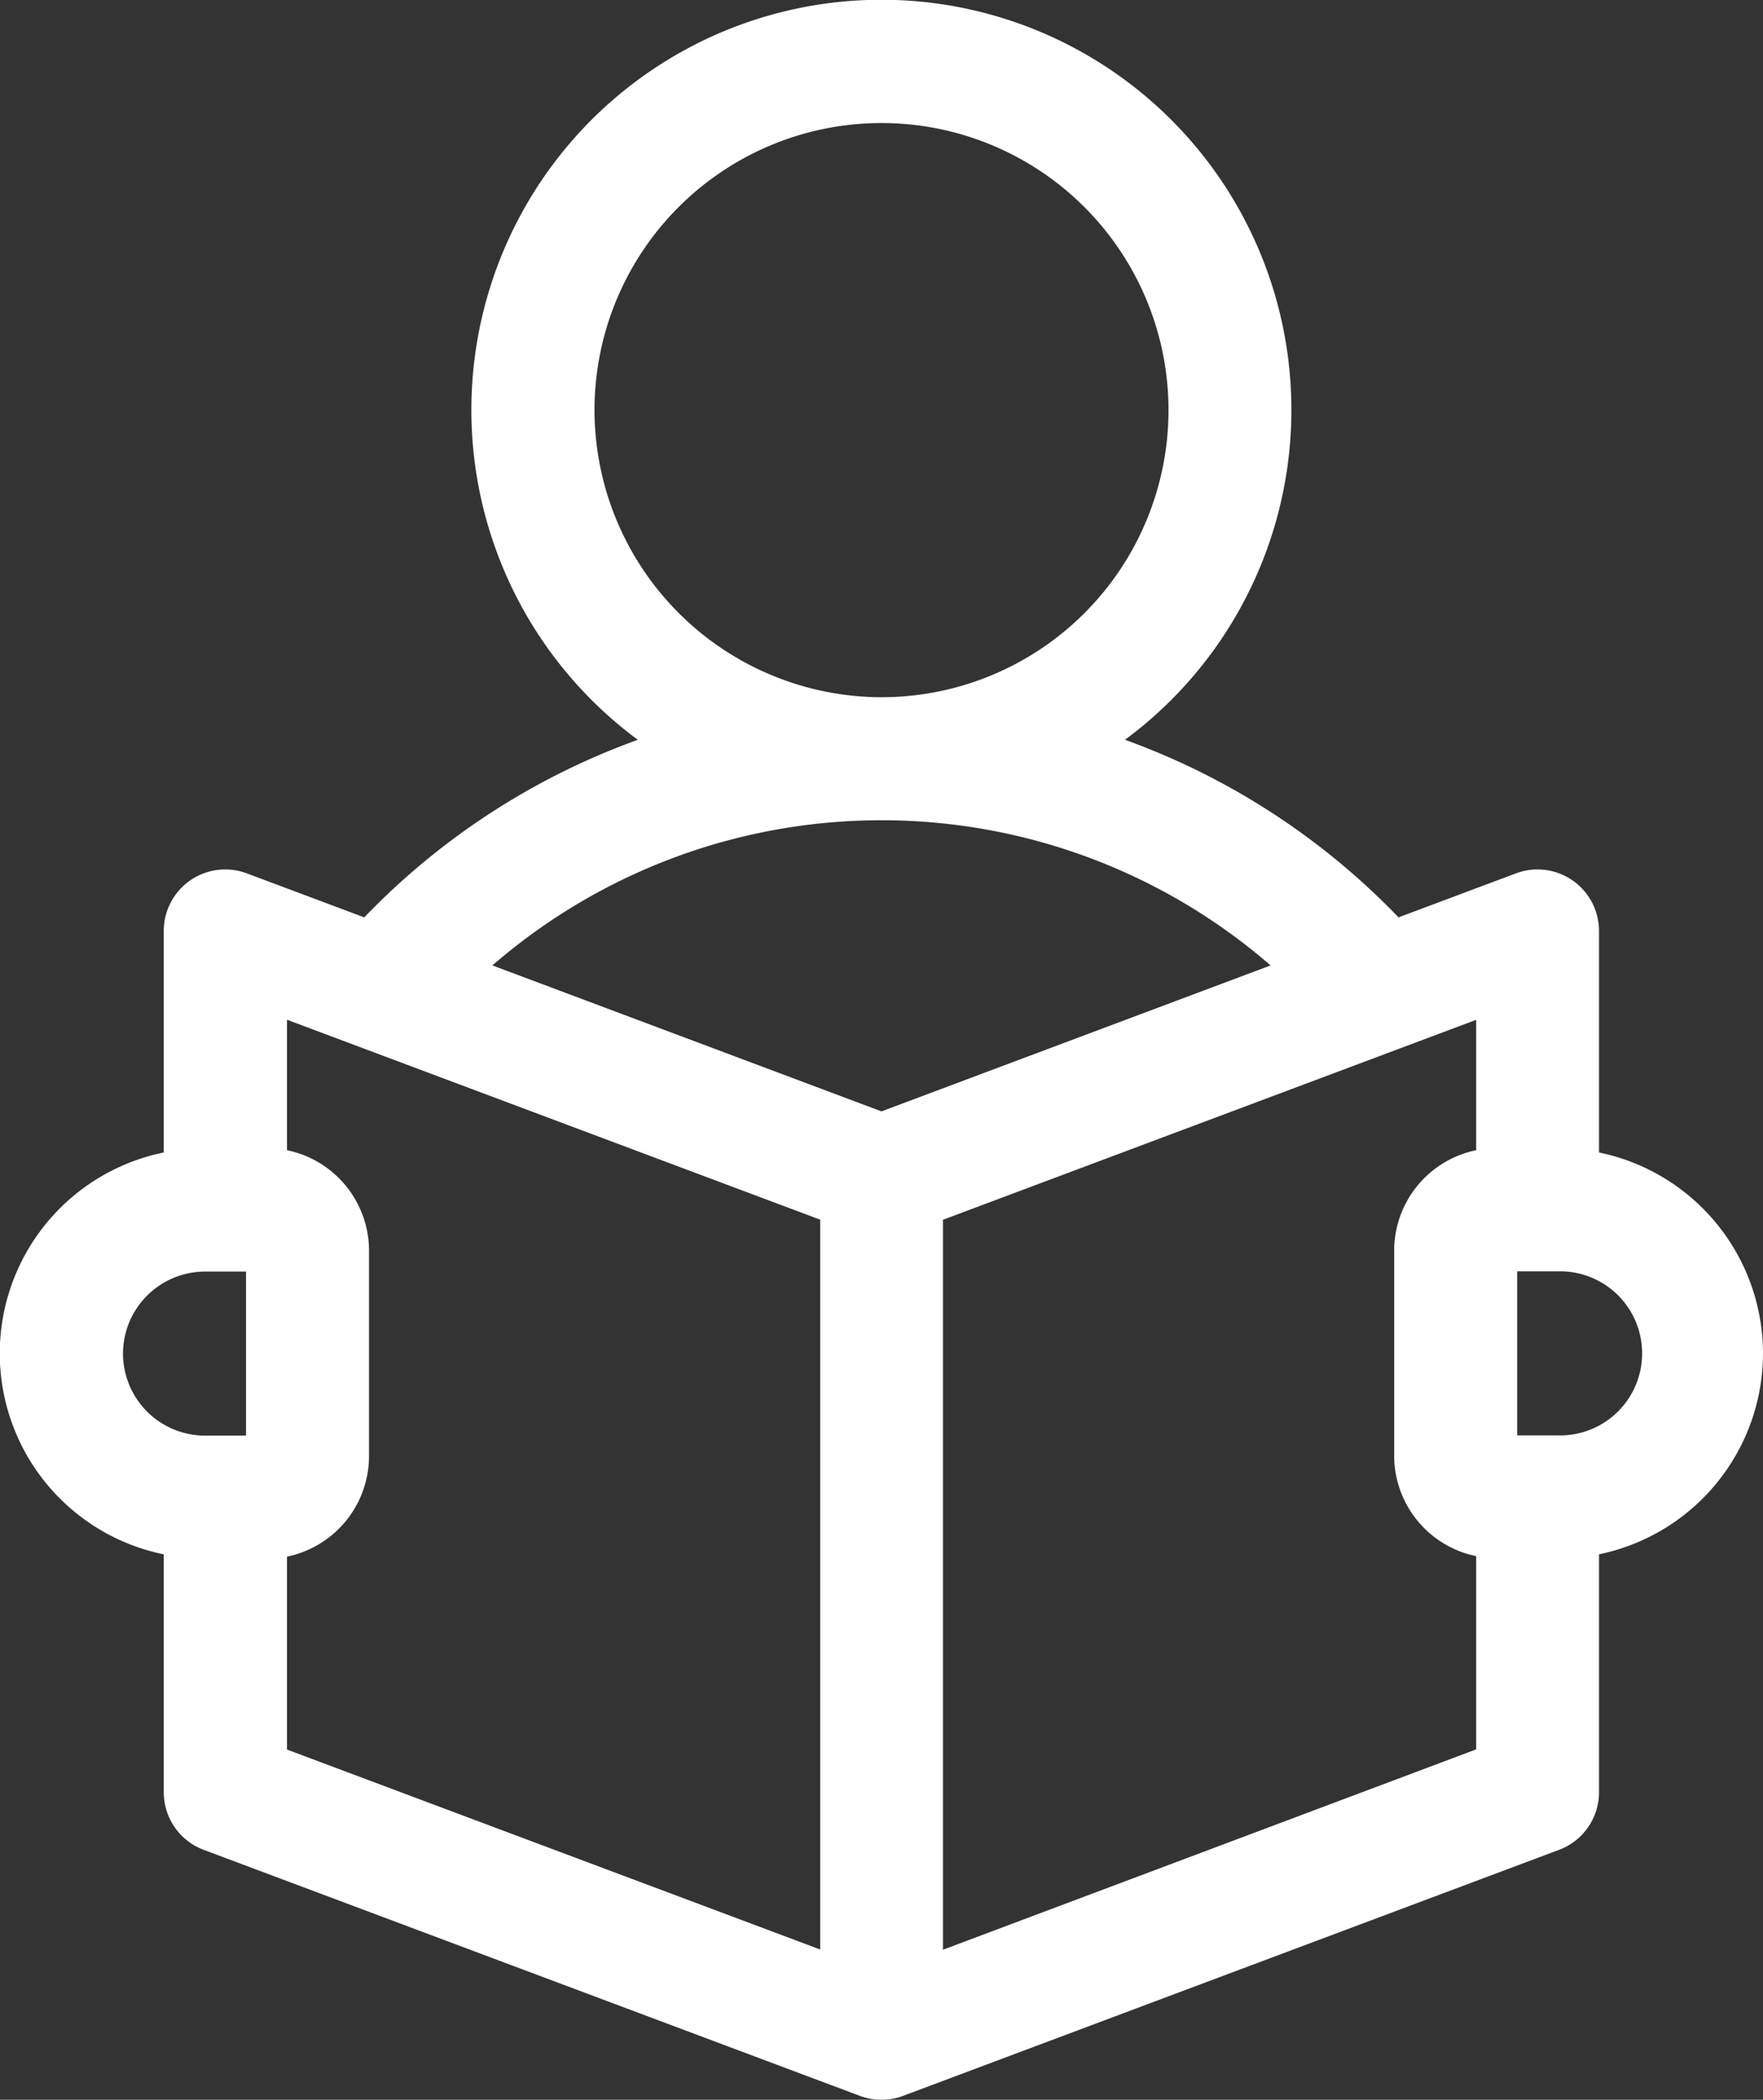
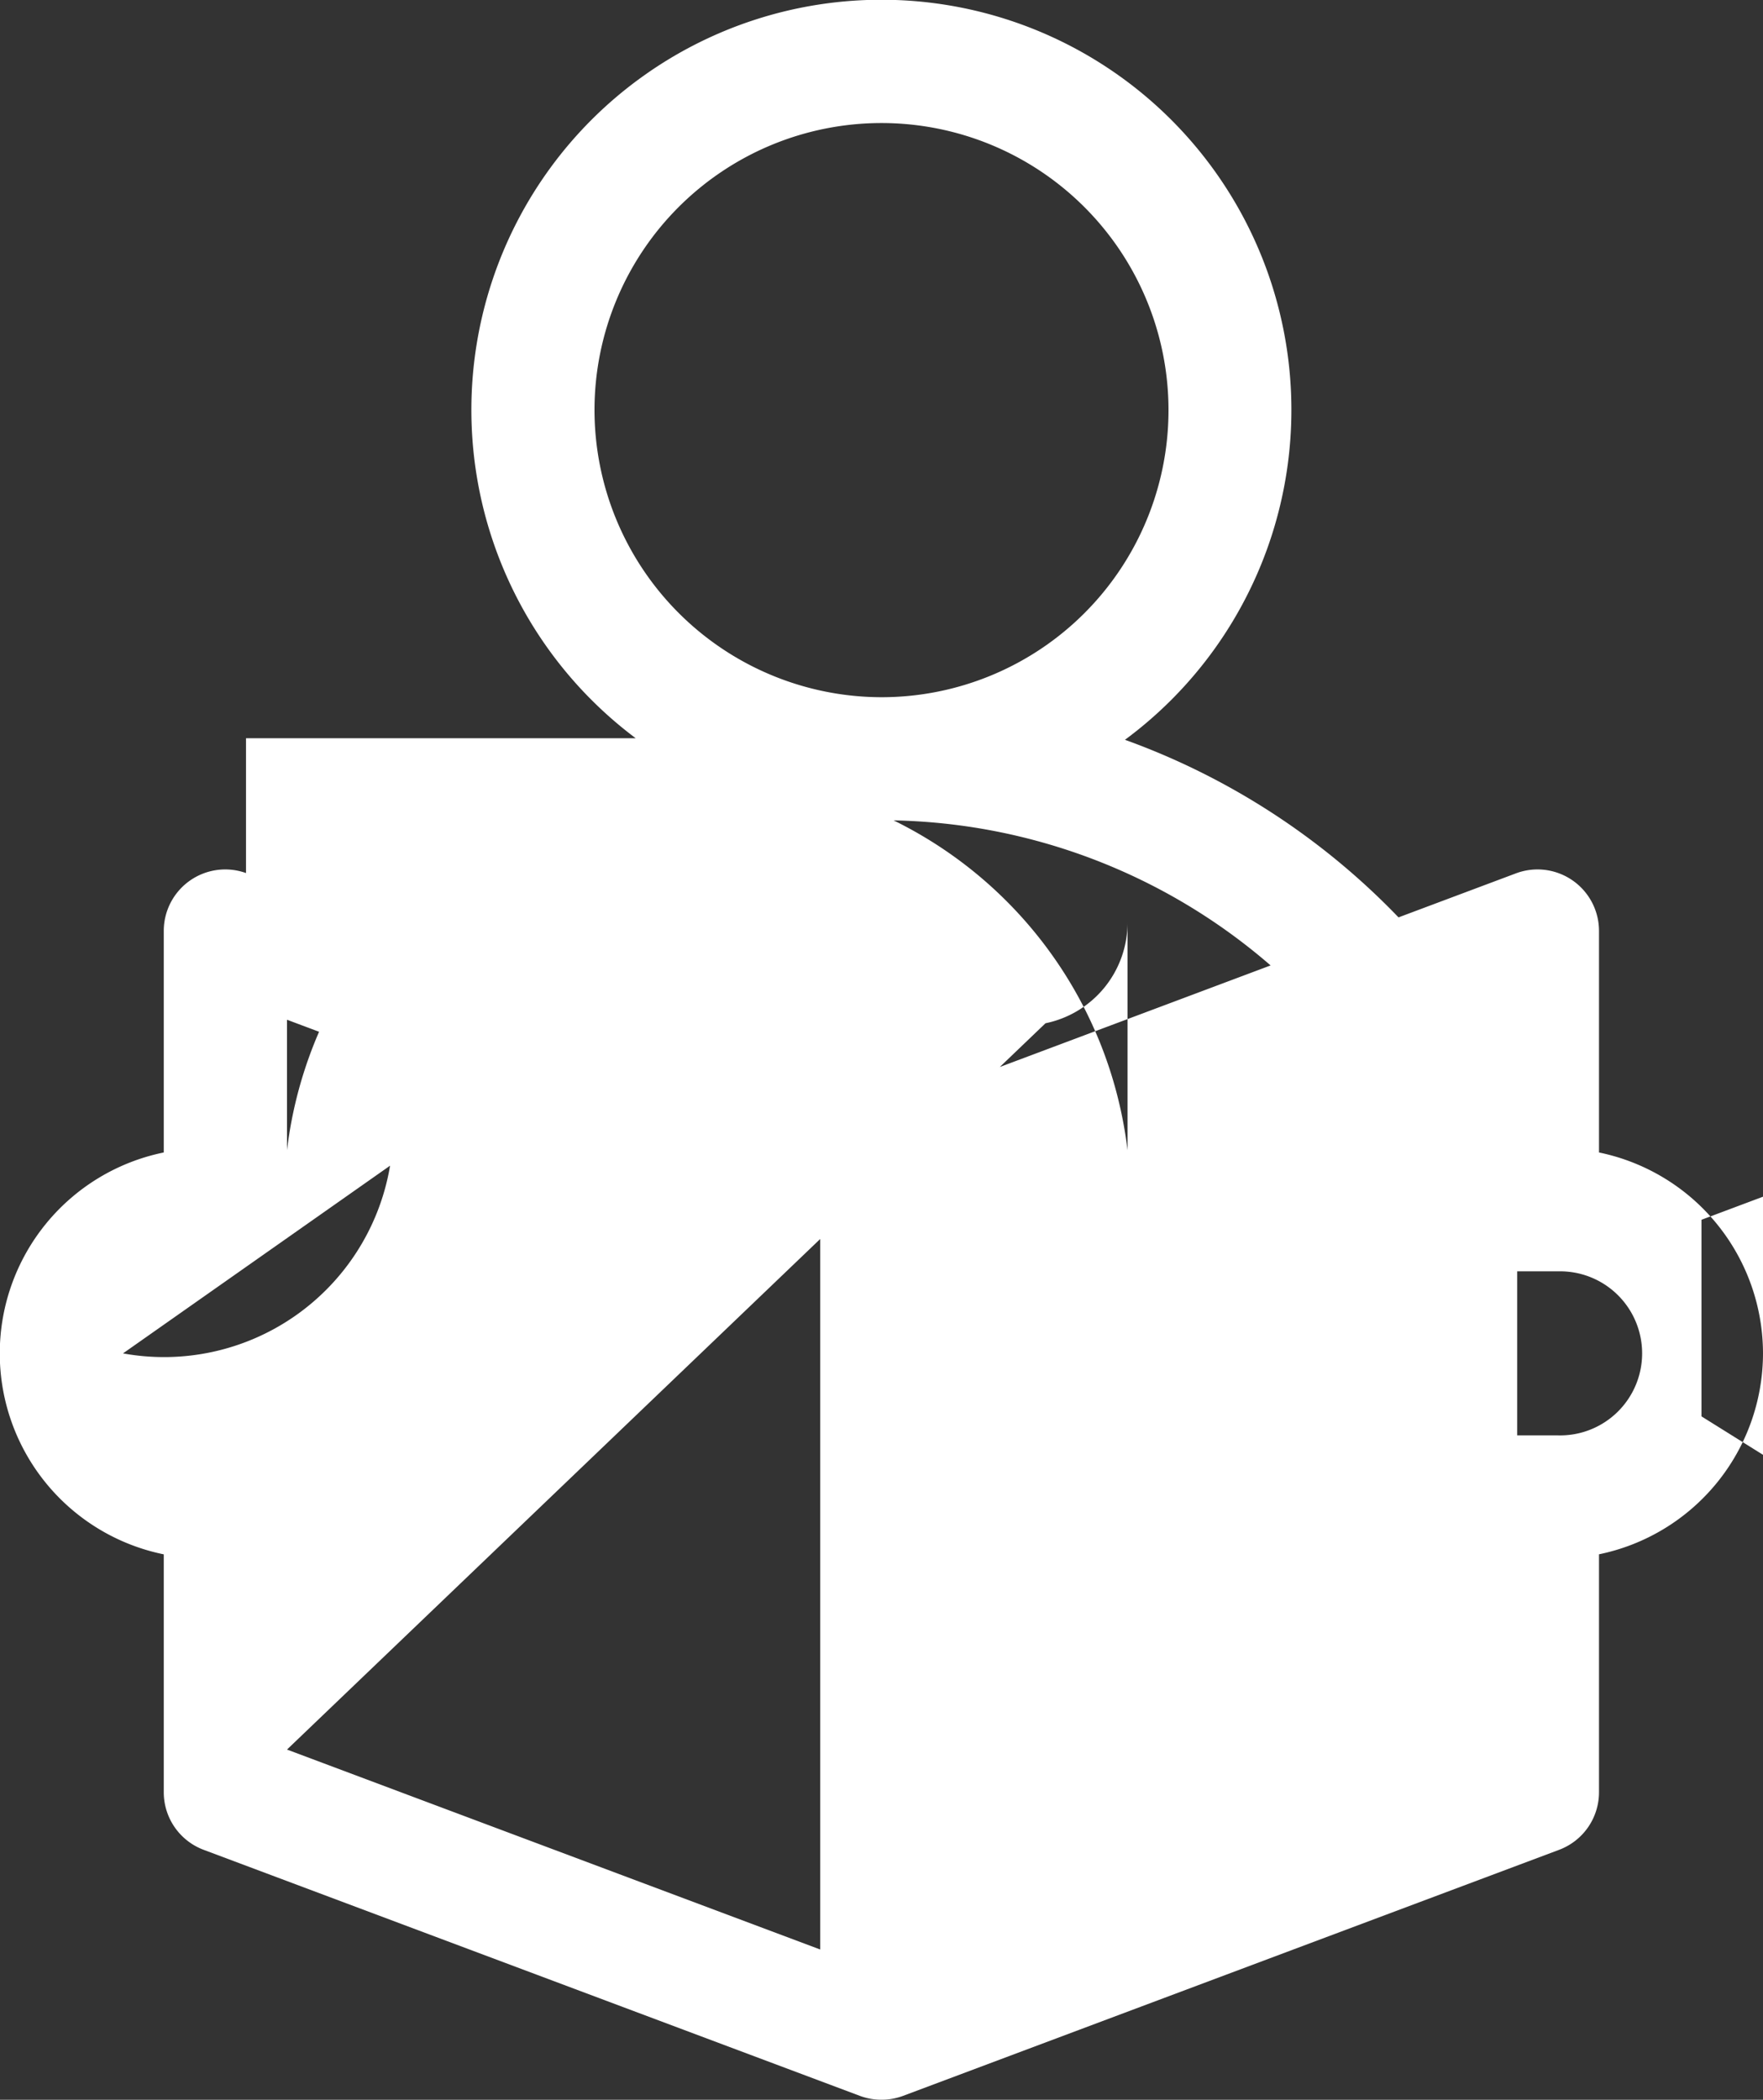
<svg xmlns="http://www.w3.org/2000/svg" width="38.024" height="45.274" viewBox="0 0 38.024 45.274">
  <rect x="0" y="0" width="38.024" height="45.274" fill="#333333" stroke="none" />
  <g id="Group_401" data-name="Group 401" transform="translate(-40.994)">
-     <path id="Path_982" data-name="Path 982" d="M79.018,29.181a4.429,4.429,0,0,0-3.537-4.332V20.073a1.326,1.326,0,0,0-1.792-1.242l-2.532.949a15.464,15.464,0,0,0-5.9-3.829,8.843,8.843,0,1,0-10.507,0,15.465,15.465,0,0,0-5.9,3.829l-2.532-.949a1.326,1.326,0,0,0-1.792,1.242v4.776a4.422,4.422,0,0,0,0,8.665v5.129a1.326,1.326,0,0,0,.861,1.242L59.54,45.19a1.341,1.341,0,0,0,.931,0L74.62,39.885a1.326,1.326,0,0,0,.861-1.242V33.513A4.429,4.429,0,0,0,79.018,29.181ZM53.816,8.843a6.19,6.19,0,1,1,6.19,6.19A6.2,6.2,0,0,1,53.816,8.843Zm6.19,8.843a12.8,12.8,0,0,1,8.392,3.13l-8.392,3.147-8.392-3.147a12.8,12.8,0,0,1,8.392-3.13Zm-16.359,11.5a1.771,1.771,0,0,1,1.769-1.769H46.3v3.537h-.884A1.771,1.771,0,0,1,43.647,29.181Zm3.537,4.377a2.214,2.214,0,0,0,1.769-2.166V26.97A2.214,2.214,0,0,0,47.184,24.8V21.987l11.5,4.311V42.034l-11.5-4.311Zm14.148,8.476V26.3l11.5-4.311V24.8a2.214,2.214,0,0,0-1.769,2.166v4.421a2.214,2.214,0,0,0,1.769,2.166v4.166ZM74.6,30.949h-.884V27.412H74.6a1.769,1.769,0,1,1,0,3.537Z" fill="#fff" />
+     <path id="Path_982" data-name="Path 982" d="M79.018,29.181a4.429,4.429,0,0,0-3.537-4.332V20.073a1.326,1.326,0,0,0-1.792-1.242l-2.532.949a15.464,15.464,0,0,0-5.9-3.829,8.843,8.843,0,1,0-10.507,0,15.465,15.465,0,0,0-5.9,3.829l-2.532-.949a1.326,1.326,0,0,0-1.792,1.242v4.776a4.422,4.422,0,0,0,0,8.665v5.129a1.326,1.326,0,0,0,.861,1.242L59.54,45.19a1.341,1.341,0,0,0,.931,0L74.62,39.885a1.326,1.326,0,0,0,.861-1.242V33.513A4.429,4.429,0,0,0,79.018,29.181ZM53.816,8.843a6.19,6.19,0,1,1,6.19,6.19A6.2,6.2,0,0,1,53.816,8.843Zm6.19,8.843a12.8,12.8,0,0,1,8.392,3.13l-8.392,3.147-8.392-3.147a12.8,12.8,0,0,1,8.392-3.13Za1.771,1.771,0,0,1,1.769-1.769H46.3v3.537h-.884A1.771,1.771,0,0,1,43.647,29.181Zm3.537,4.377a2.214,2.214,0,0,0,1.769-2.166V26.97A2.214,2.214,0,0,0,47.184,24.8V21.987l11.5,4.311V42.034l-11.5-4.311Zm14.148,8.476V26.3l11.5-4.311V24.8a2.214,2.214,0,0,0-1.769,2.166v4.421a2.214,2.214,0,0,0,1.769,2.166v4.166ZM74.6,30.949h-.884V27.412H74.6a1.769,1.769,0,1,1,0,3.537Z" fill="#fff" />
  </g>
</svg>